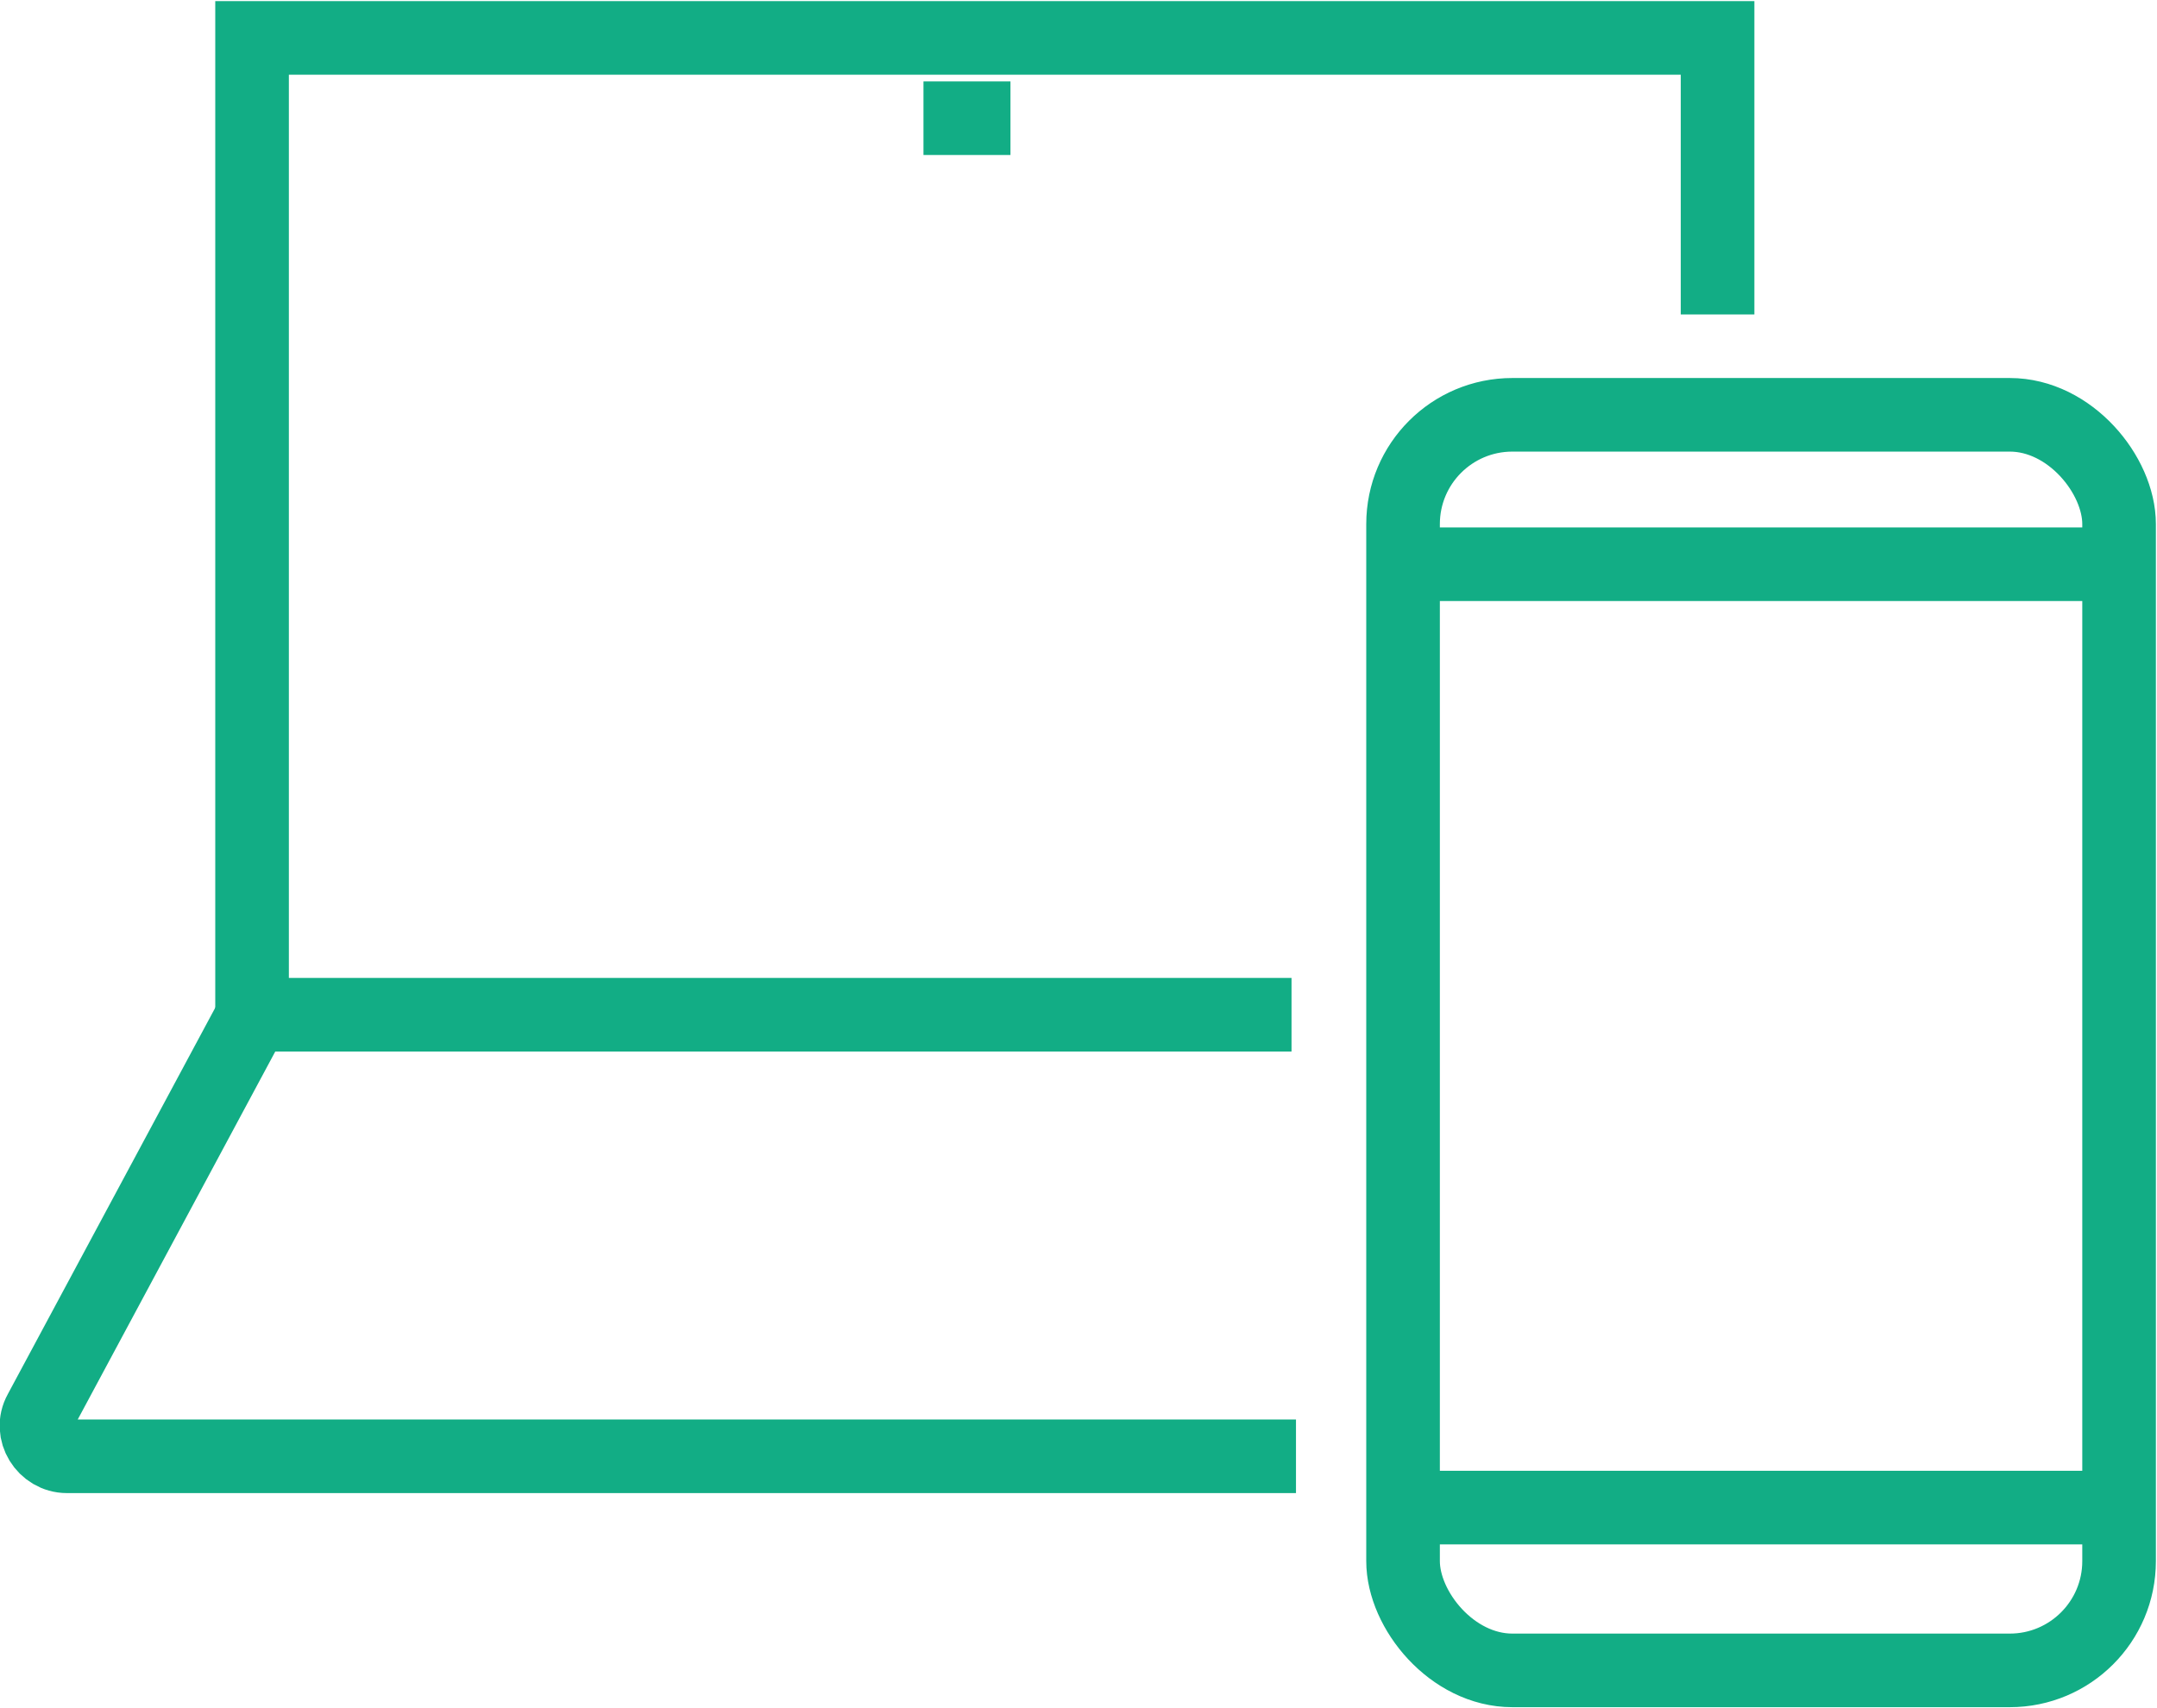
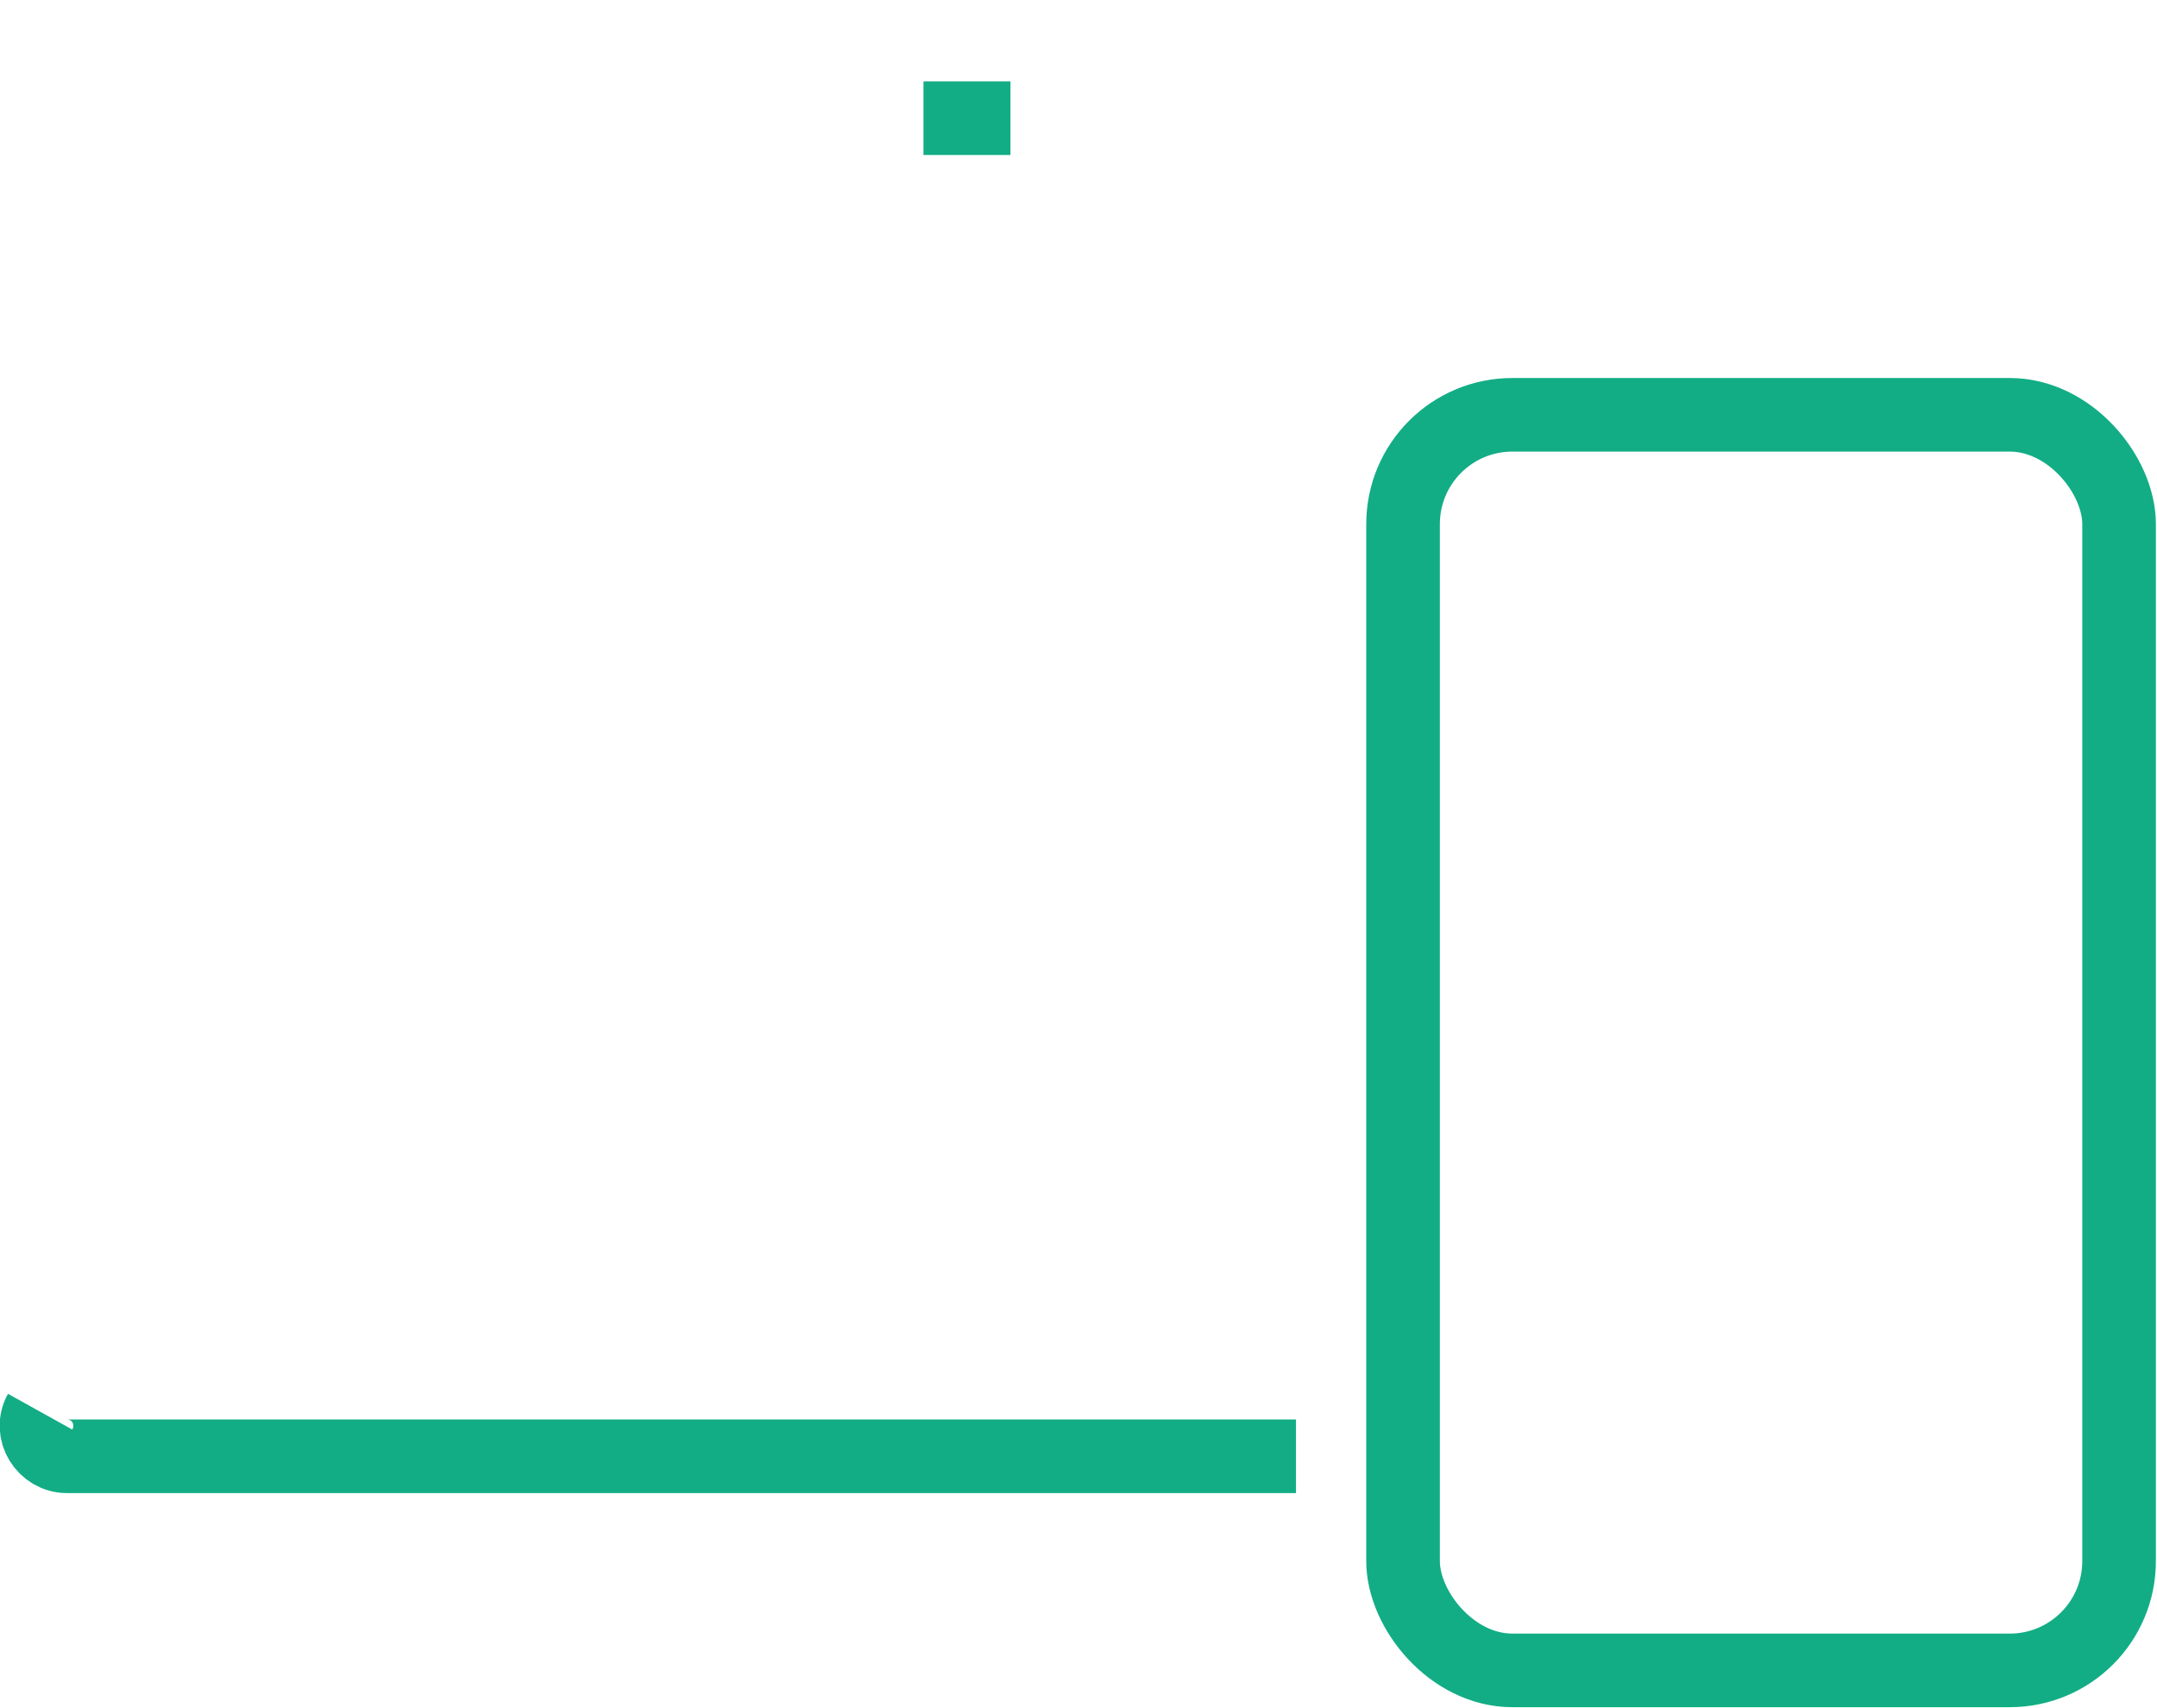
<svg xmlns="http://www.w3.org/2000/svg" id="Layer_2" viewBox="0 0 9.67 7.66">
  <defs>
    <style>.cls-1{fill:none;stroke:#12ad85;stroke-miterlimit:10;stroke-width:.33px;}</style>
  </defs>
  <g id="Layer_5">
    <line class="cls-1" x1="4.14" y1=".53" x2="4.53" y2=".53" />
-     <polyline class="cls-1" points="5.79 4.55 1.13 4.55 1.13 .17 7.7 .17 7.7 1.41" />
-     <path class="cls-1" d="M5.81,6.53H.3c-.1,0-.17-.11-.12-.2l.95-1.77" />
+     <path class="cls-1" d="M5.81,6.53H.3c-.1,0-.17-.11-.12-.2" />
    <rect class="cls-1" x="6.29" y="1.86" width="3.21" height="5.63" rx=".49" ry=".49" />
-     <line class="cls-1" x1="6.29" y1="2.53" x2="9.5" y2="2.53" />
-     <line class="cls-1" x1="6.29" y1="6.76" x2="9.5" y2="6.76" />
  </g>
</svg>